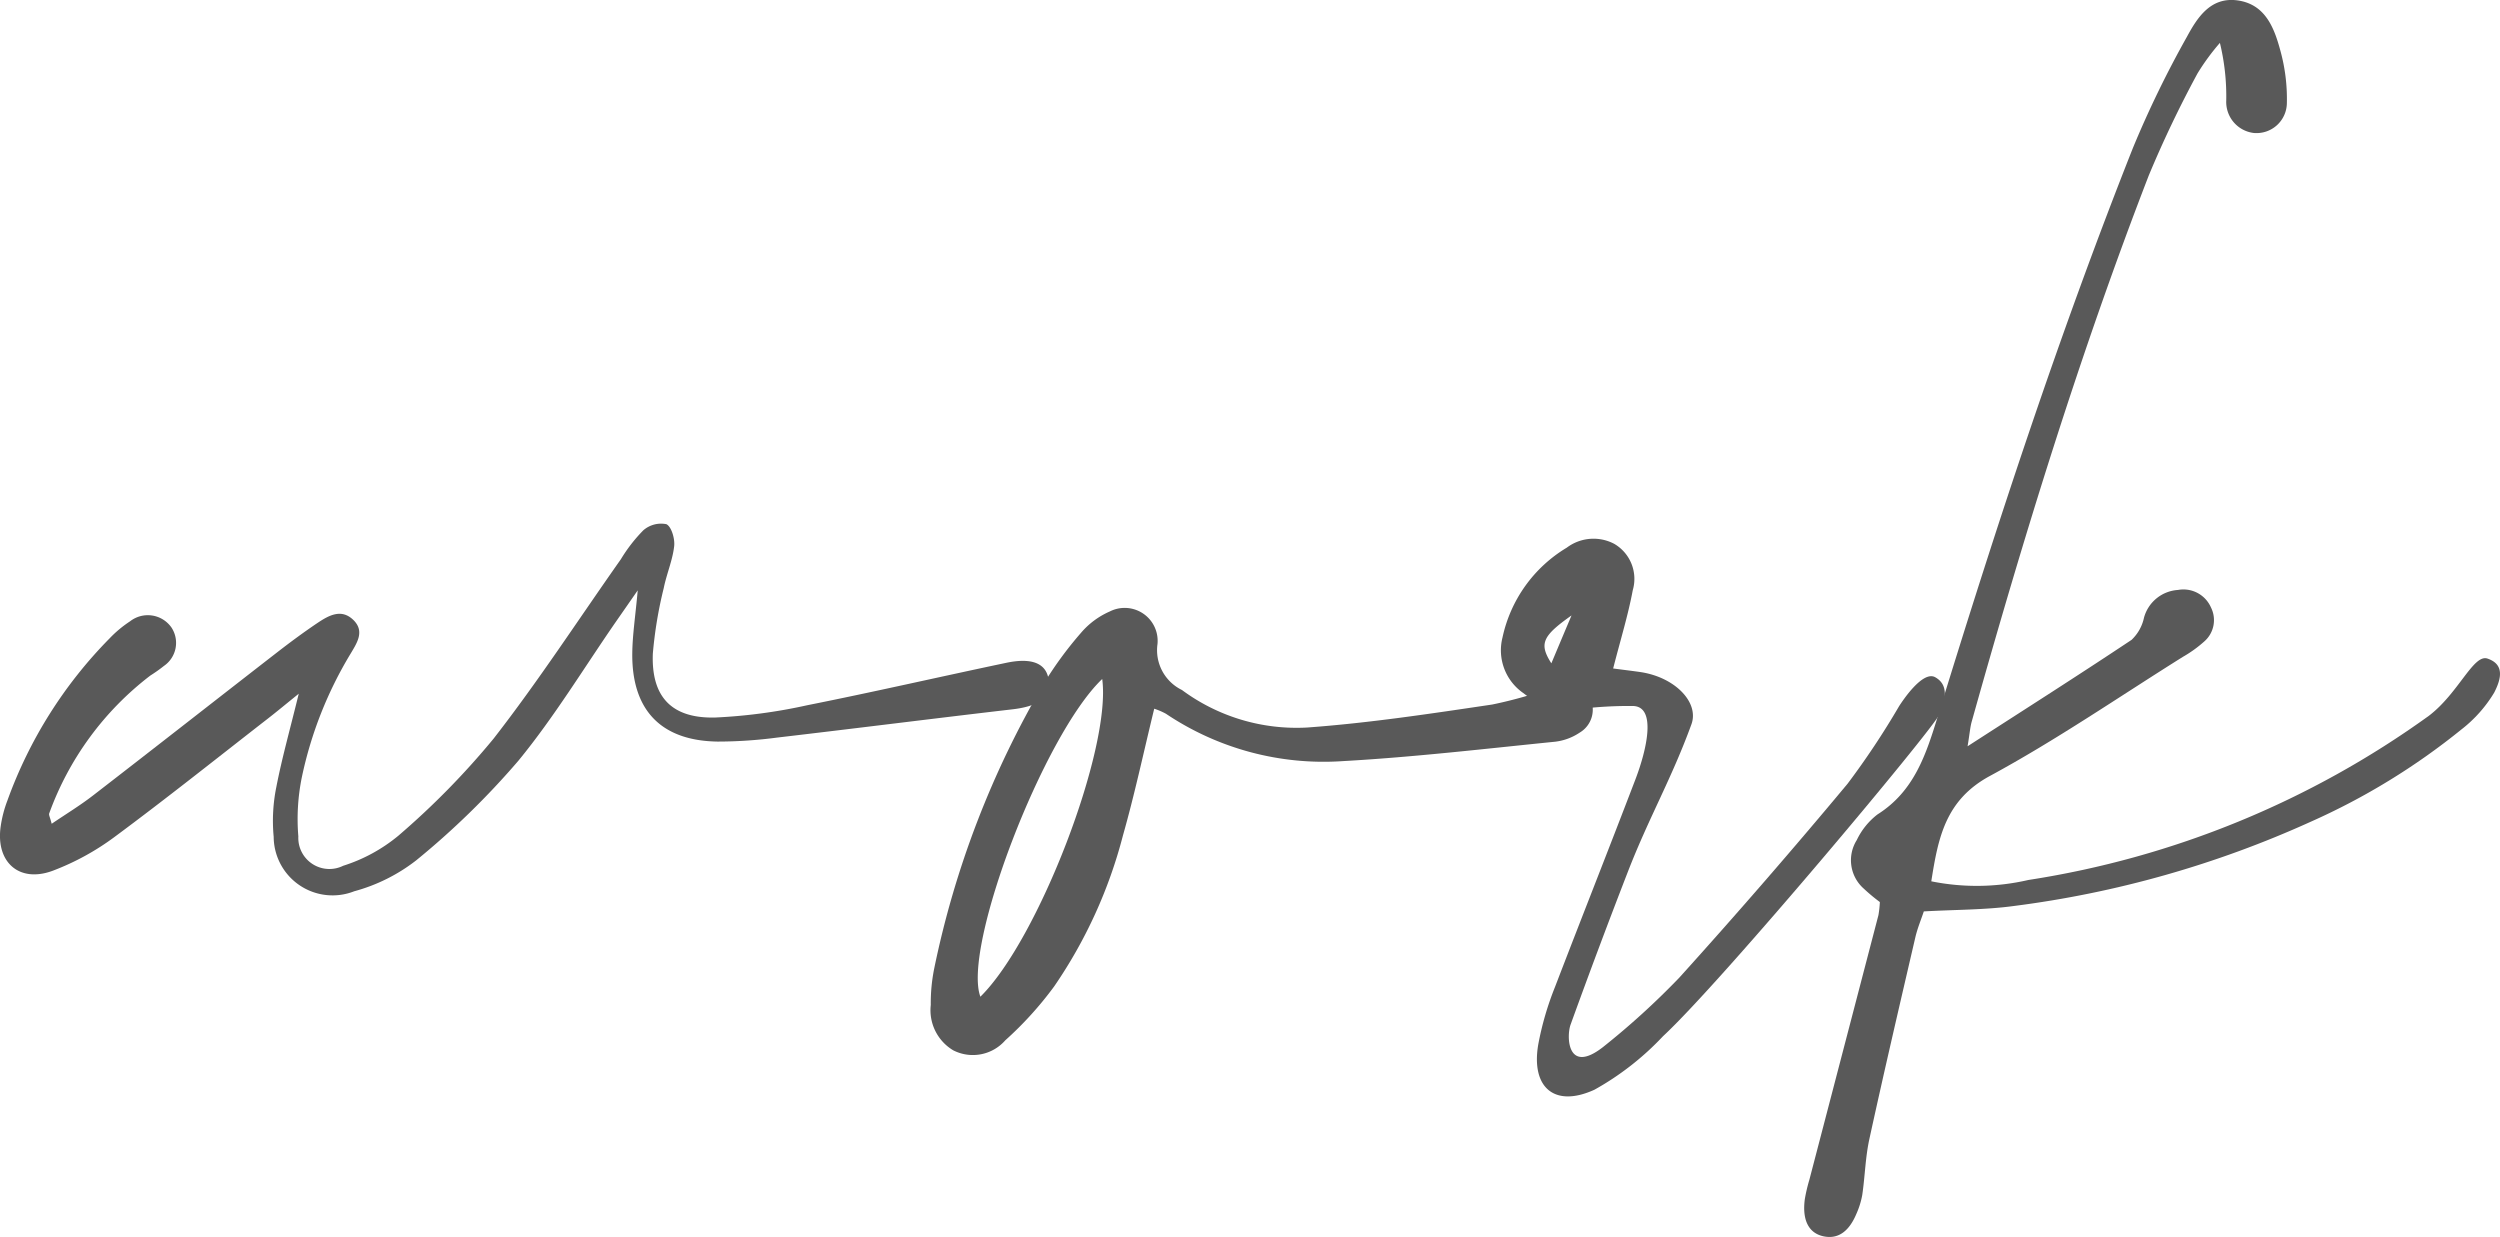
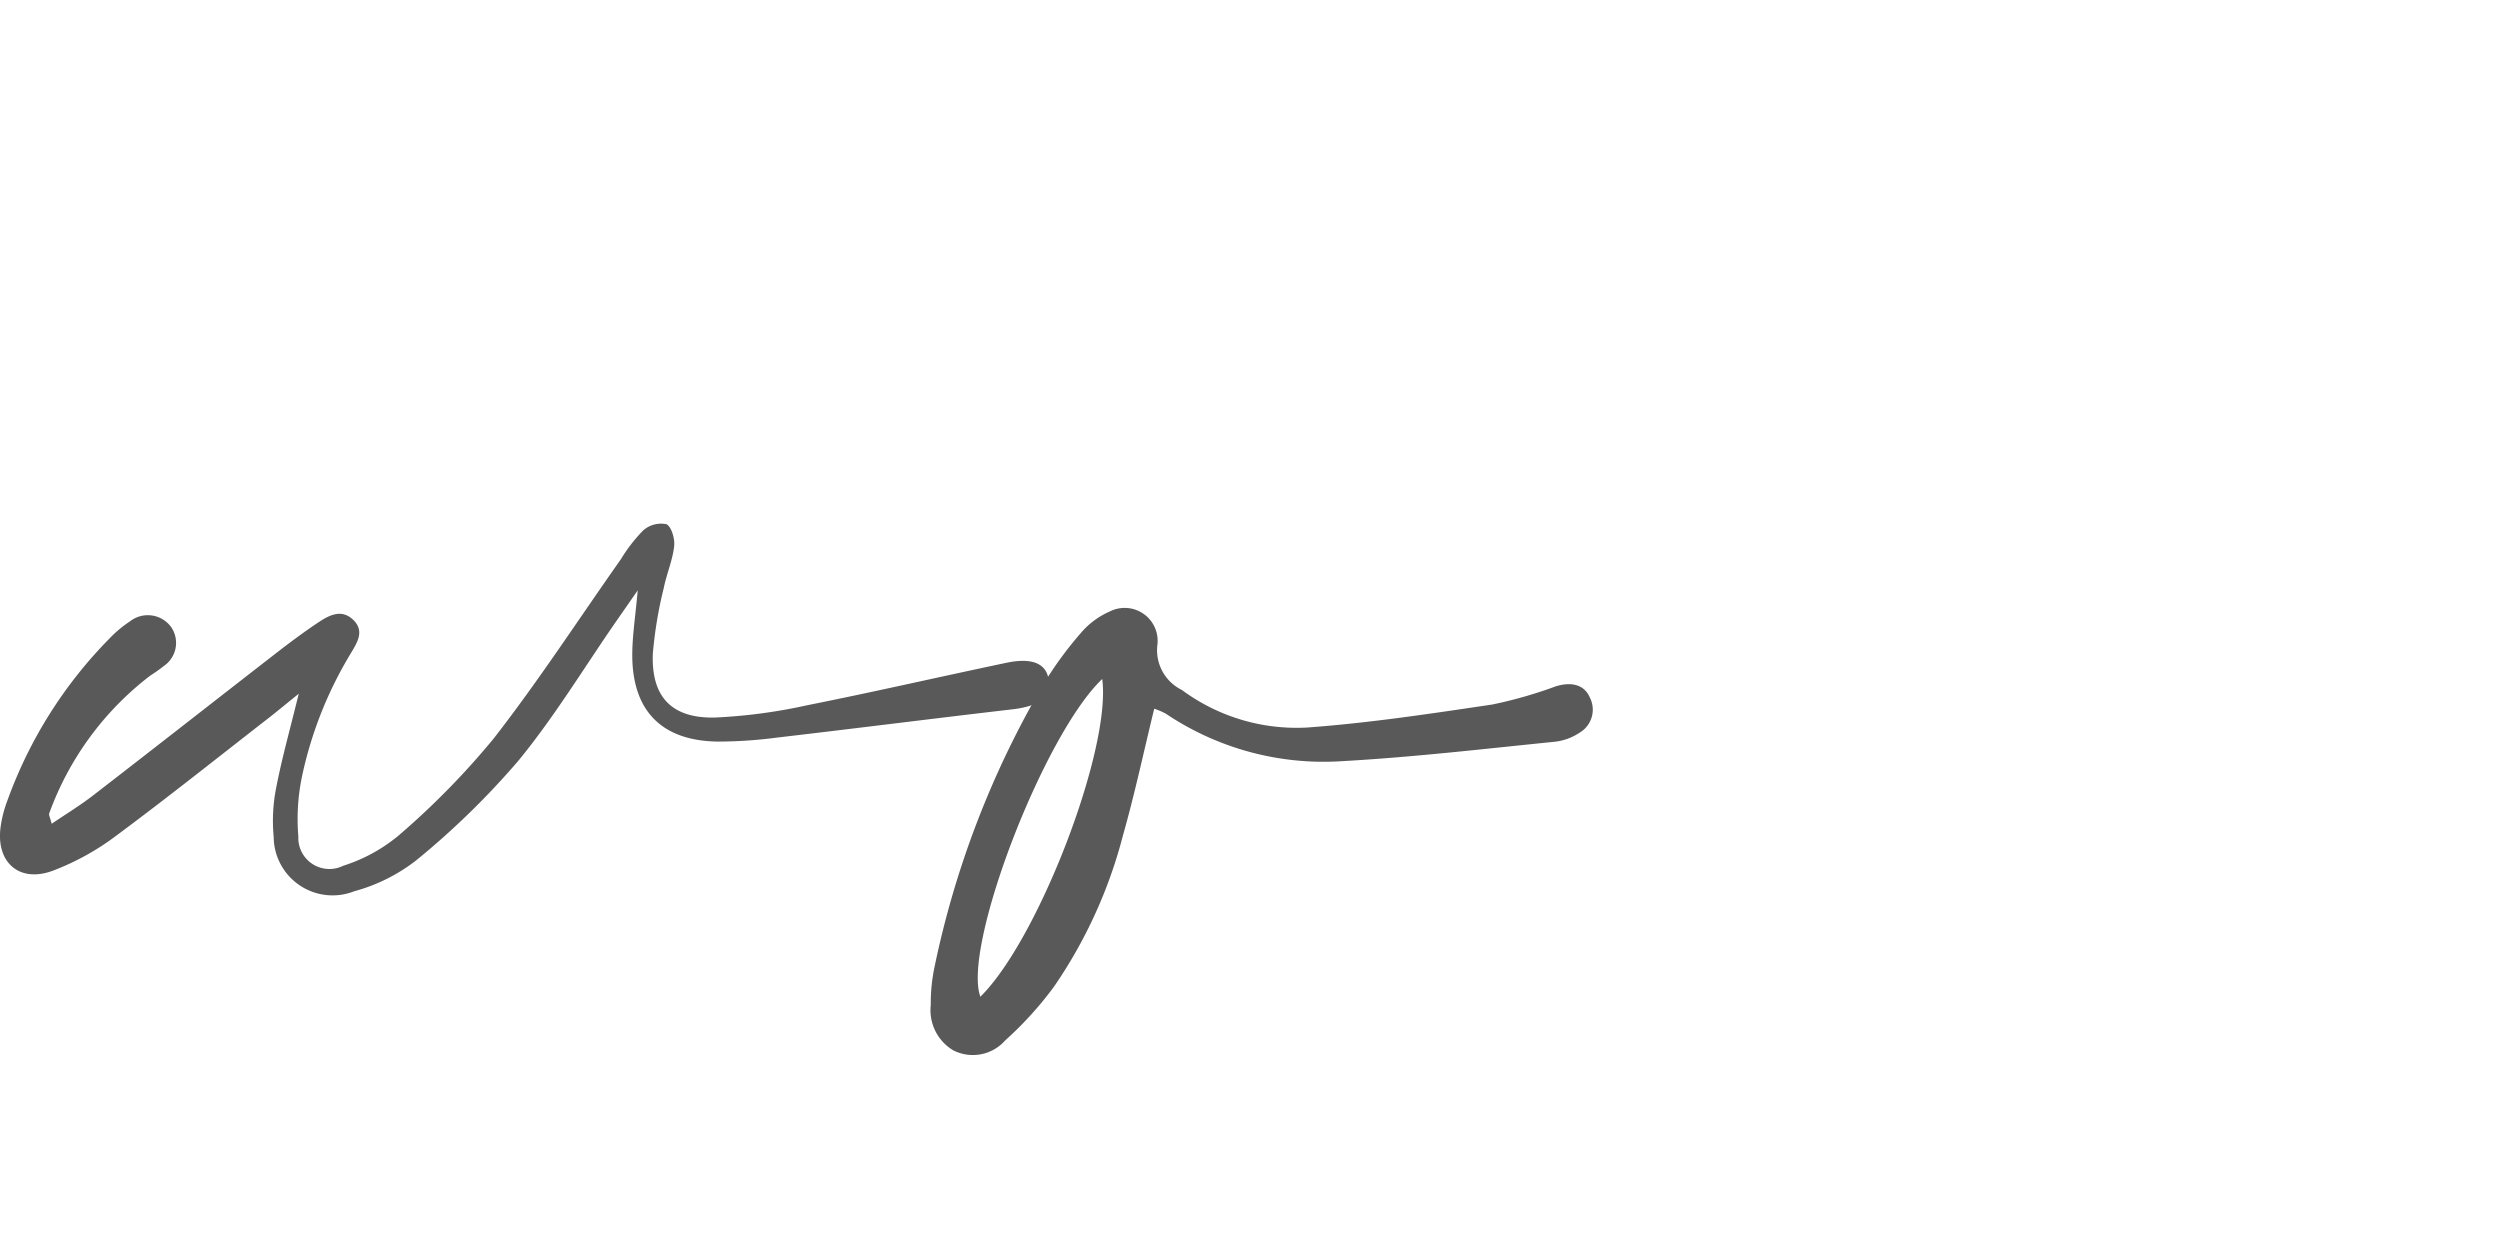
<svg xmlns="http://www.w3.org/2000/svg" id="top_ttl_work" width="140.737" height="69.632" viewBox="0 0 140.737 69.632">
  <g id="グループ_26" data-name="グループ 26">
    <path id="パス_554" data-name="パス 554" d="M943.82,3363.64c-4.41.513-8.815,1.073-13.225,1.588a25.732,25.732,0,0,1-3.362.226c-3.172-.046-4.829-1.763-4.8-4.955.01-1.052.176-2.1.307-3.559-.544.784-.883,1.271-1.222,1.758-1.816,2.624-3.478,5.373-5.494,7.831a45.136,45.136,0,0,1-5.755,5.611,9.892,9.892,0,0,1-3.49,1.741,3.316,3.316,0,0,1-4.533-3.065,9.552,9.552,0,0,1,.147-2.794c.319-1.644.775-3.26,1.264-5.262-.765.617-1.264,1.034-1.779,1.432-2.865,2.227-5.7,4.491-8.617,6.65a14.35,14.35,0,0,1-3.441,1.879c-1.9.713-3.231-.478-2.943-2.489a6.773,6.773,0,0,1,.376-1.451,25.137,25.137,0,0,1,5.759-9.14,6.55,6.55,0,0,1,1.148-.957,1.624,1.624,0,0,1,2.329.345,1.572,1.572,0,0,1-.42,2.165,8.456,8.456,0,0,1-.765.542,17.1,17.1,0,0,0-5.694,7.759c-.035.087.047.219.138.586.817-.554,1.593-1.026,2.309-1.578,3.468-2.677,6.914-5.381,10.376-8.066.74-.574,1.5-1.136,2.275-1.658.632-.422,1.354-.838,2.038-.156.629.63.187,1.28-.165,1.874a22.286,22.286,0,0,0-2.747,6.949,11.774,11.774,0,0,0-.2,3.347,1.75,1.75,0,0,0,2.525,1.652,9.226,9.226,0,0,0,3.1-1.687,44.179,44.179,0,0,0,5.37-5.474c2.532-3.254,4.787-6.725,7.165-10.1a8.842,8.842,0,0,1,1.259-1.622,1.521,1.521,0,0,1,1.3-.346c.287.136.487.829.438,1.242-.092.8-.429,1.565-.588,2.361a23.606,23.606,0,0,0-.613,3.688c-.093,2.427,1.055,3.652,3.507,3.593a30.3,30.3,0,0,0,5.191-.693c3.74-.746,7.458-1.6,11.19-2.385,1.487-.315,2.291.044,2.4,1S945.3,3363.471,943.82,3363.64Z" transform="translate(-886.839 -3323.707)" fill="#595959" />
    <path id="パス_555" data-name="パス 555" d="M977.165,3365.074a3.139,3.139,0,0,1-1.381.514c-3.977.4-7.951.868-11.94,1.092a15.917,15.917,0,0,1-9.974-2.665,3.89,3.89,0,0,0-.66-.284c-.594,2.436-1.1,4.809-1.761,7.136a26.917,26.917,0,0,1-3.869,8.493,19.9,19.9,0,0,1-2.755,3.039,2.426,2.426,0,0,1-2.932.561,2.626,2.626,0,0,1-1.262-2.553,9.787,9.787,0,0,1,.192-2.045,52.548,52.548,0,0,1,6.159-16.027,20.856,20.856,0,0,1,2.1-2.869,4.488,4.488,0,0,1,1.63-1.211,1.855,1.855,0,0,1,2.682,1.835,2.49,2.49,0,0,0,1.378,2.588,10.84,10.84,0,0,0,7.061,2.111c3.48-.254,6.943-.779,10.4-1.293a24.781,24.781,0,0,0,3.586-1.026c.892-.275,1.607-.082,1.909.621A1.5,1.5,0,0,1,977.165,3365.074Zm-26.883-3.016c-3.305,3.145-7.888,15.093-6.859,17.886C946.684,3376.739,950.812,3365.973,950.282,3362.058Z" transform="translate(-888.233 -3323.834)" fill="#595959" />
-     <path id="パス_556" data-name="パス 556" d="M979.9,3361.362c.562.074,1.044.131,1.522.2,1.976.29,3.328,1.723,2.886,2.938-1.111,3.055-2.4,5.264-3.577,8.3q-1.663,4.287-3.227,8.61c-.241.665-.189,2.83,1.818,1.27a43.411,43.411,0,0,0,4.3-3.911q4.845-5.364,9.475-10.919A45.212,45.212,0,0,0,996,3363.48c.17-.261,1.32-2.027,2.034-1.623s.633,1.168.236,2.086c-.37.854-12.306,15.109-15.565,18.123a15.9,15.9,0,0,1-3.855,3.008c-2.233,1.024-3.582-.1-3.167-2.542a17.1,17.1,0,0,1,.942-3.237c1.593-4.148,2.939-7.532,4.526-11.682.668-1.75,1.18-4.1-.127-4.139a22.879,22.879,0,0,0-3,.167,4.221,4.221,0,0,1-3.165-.883,2.93,2.93,0,0,1-1.187-3.145,7.8,7.8,0,0,1,3.617-5.052,2.5,2.5,0,0,1,2.671-.216,2.281,2.281,0,0,1,1.044,2.611C980.742,3358.361,980.316,3359.735,979.9,3361.362Zm-2.338-2.99c-1.669,1.177-1.835,1.605-1.141,2.7C976.823,3360.115,977.19,3359.243,977.558,3358.373Z" transform="translate(-889.088 -3323.73)" fill="#595959" />
-     <path id="パス_557" data-name="パス 557" d="M1029.95,3361.917a7.534,7.534,0,0,1-1.841,2.069,37.973,37.973,0,0,1-8.492,5.2,58.336,58.336,0,0,1-16.738,4.744c-1.6.216-3.242.2-5.036.3-.144.436-.357.941-.479,1.467-.878,3.781-1.759,7.559-2.587,11.35-.225,1.028-.246,2.1-.4,3.148a4.59,4.59,0,0,1-.335,1.073c-.422,1-1.039,1.418-1.83,1.256-.843-.172-1.225-.9-1.069-2.091a9.191,9.191,0,0,1,.257-1.095q1.945-7.449,3.889-14.9a5.9,5.9,0,0,0,.079-.735,10.043,10.043,0,0,1-.9-.75,2.131,2.131,0,0,1-.4-2.737,3.974,3.974,0,0,1,1.167-1.445c2.081-1.314,2.742-3.4,3.413-5.582,3.311-10.77,6.822-21.475,10.974-31.956a58.289,58.289,0,0,1,3.032-6.238c.588-1.087,1.34-2.263,2.859-2.048,1.553.221,2.055,1.54,2.4,2.82a10.2,10.2,0,0,1,.368,2.95,1.709,1.709,0,0,1-1.864,1.692,1.76,1.76,0,0,1-1.549-1.829,12.741,12.741,0,0,0-.357-3.243,12.735,12.735,0,0,0-1.258,1.715,62.65,62.65,0,0,0-2.748,5.753c-3.886,10.05-7.049,20.339-9.956,30.707-.1.338-.12.694-.242,1.422,3.276-2.114,6.275-4.021,9.231-5.99a2.407,2.407,0,0,0,.7-1.25,2.123,2.123,0,0,1,1.913-1.56,1.694,1.694,0,0,1,1.859.99,1.591,1.591,0,0,1-.368,1.9,6.968,6.968,0,0,1-1.211.874c-3.608,2.26-7.129,4.683-10.867,6.707-2.507,1.357-2.913,3.476-3.3,5.931a12.869,12.869,0,0,0,5.461-.074,52.09,52.09,0,0,0,22.551-9.244c1.677-1.276,2.506-3.492,3.3-3.22C1030.511,3360.316,1030.379,3361.088,1029.95,3361.917Z" transform="translate(-889.542 -3322.923)" fill="#595959" />
  </g>
</svg>